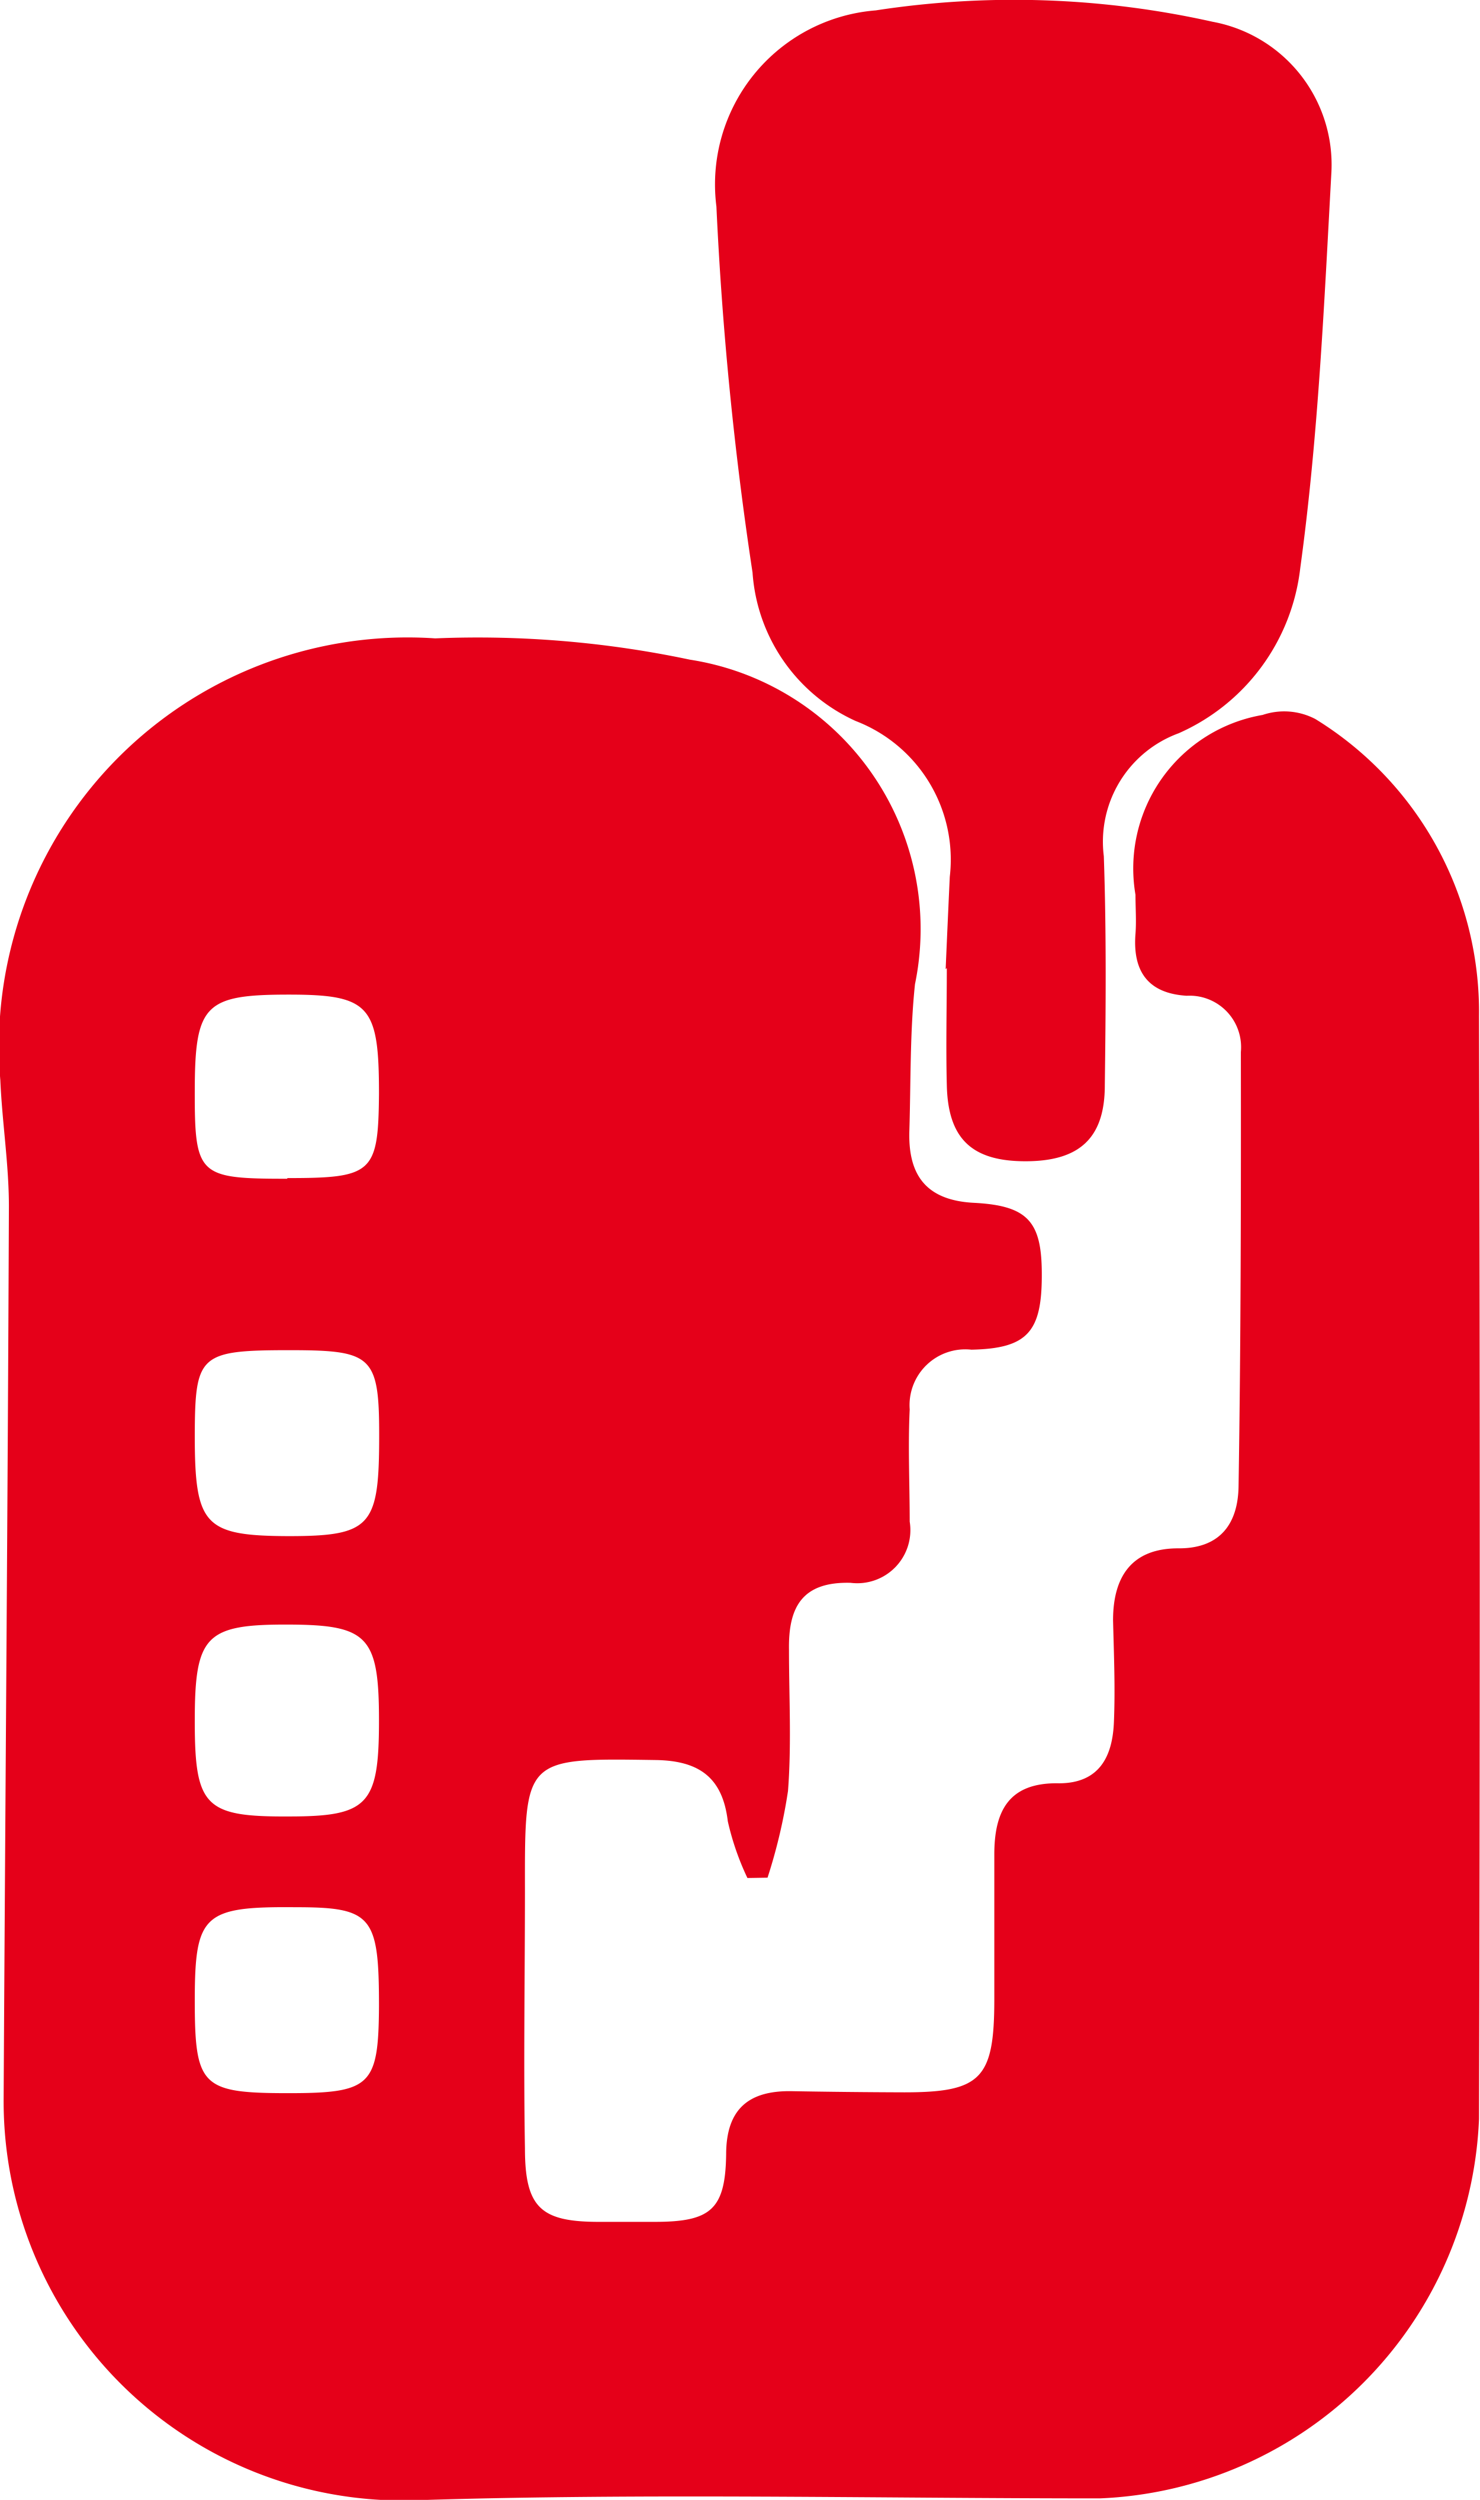
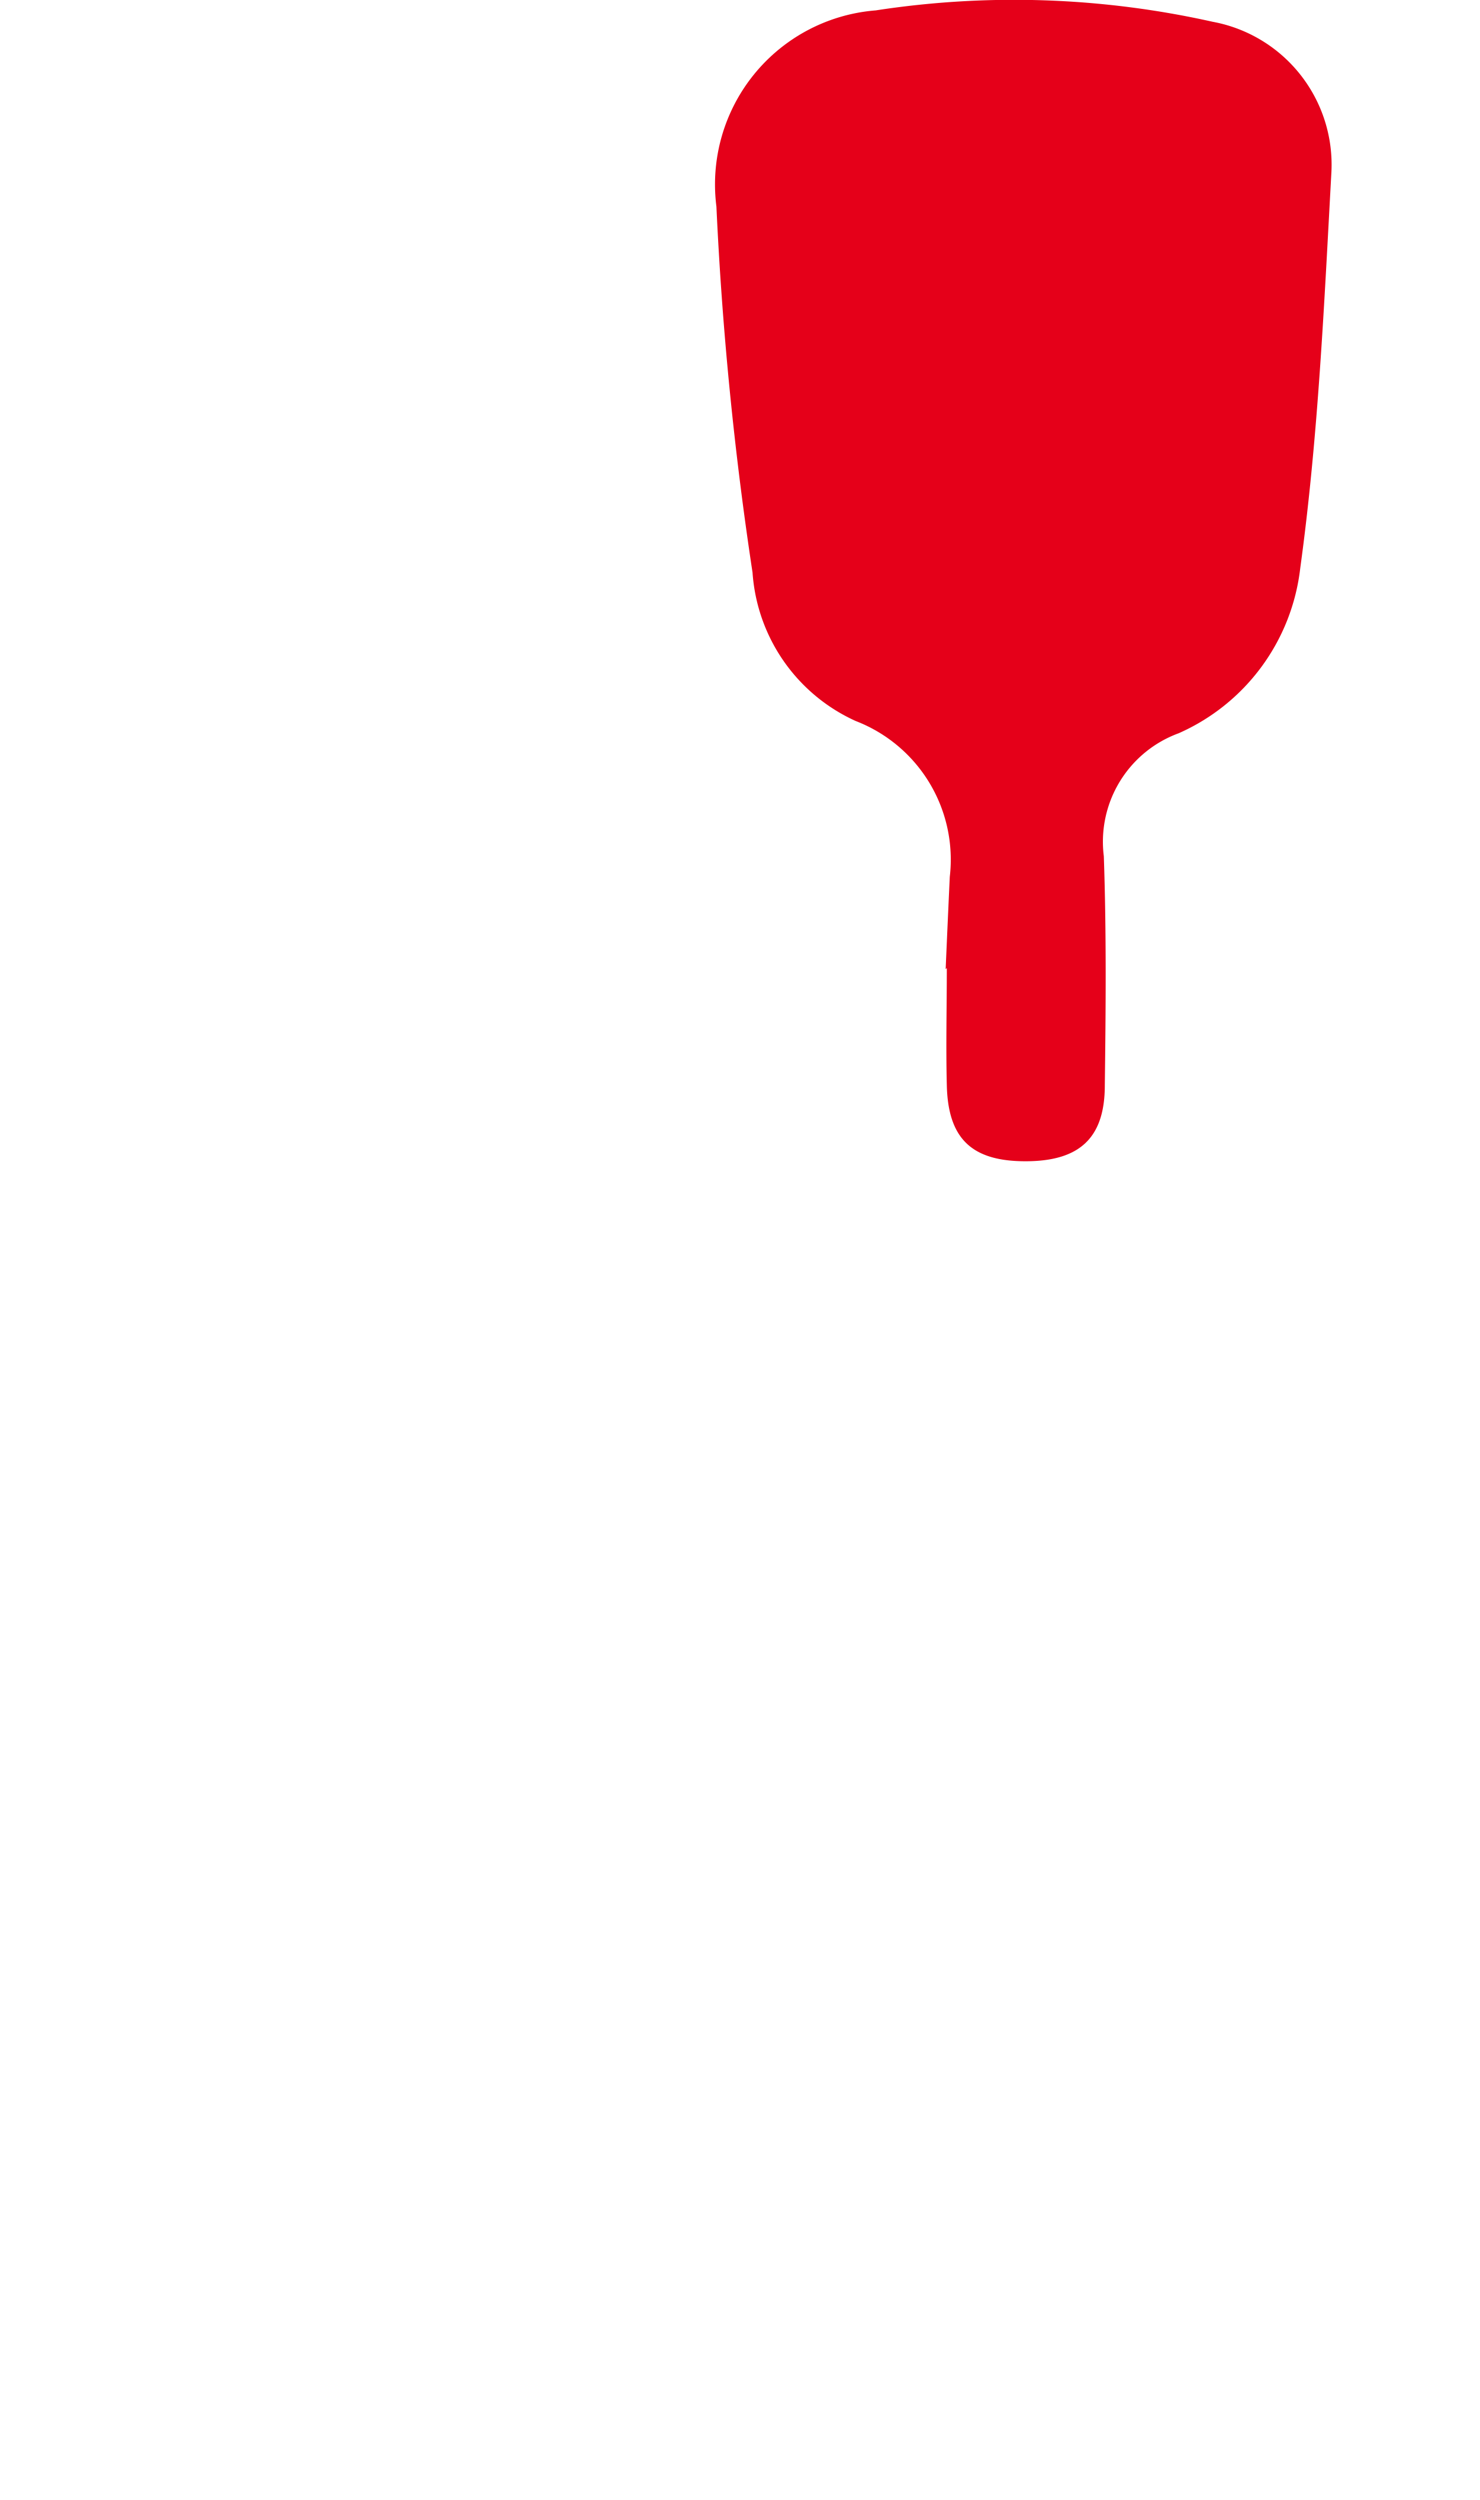
<svg xmlns="http://www.w3.org/2000/svg" width="8.974" height="15.151" viewBox="0 0 8.974 15.151">
  <g id="Group_16740" data-name="Group 16740" transform="translate(0 0)">
-     <path id="Path_50122" data-name="Path 50122" d="M388.876-181.362a1.634,1.634,0,0,1-.119-.344c-.032-.27-.179-.367-.437-.371-.8-.012-.794-.016-.793.786,0,.523-.009,1.045,0,1.567,0,.366.1.448.462.446h.325c.339,0,.428-.074.433-.408,0-.281.142-.389.4-.384q.34.006.68.007c.464,0,.545-.082.546-.555q0-.444,0-.887c0-.266.09-.437.392-.431.243,0,.324-.16.333-.367s0-.414-.005-.621c0-.268.116-.438.4-.436.261,0,.358-.163.361-.376.014-.877.015-1.755.014-2.632a.312.312,0,0,0-.328-.341c-.233-.014-.329-.146-.311-.375.006-.078,0-.158,0-.237a.944.944,0,0,1,.771-1.09.408.408,0,0,1,.32.025,2.084,2.084,0,0,1,.992,1.8q.009,3.342,0,6.684a2.4,2.4,0,0,1-2.3,2.3c-1.37,0-2.742-.032-4.111.01a2.42,2.42,0,0,1-2.535-2.43c.01-1.8.025-3.606.032-5.41,0-.255-.041-.51-.052-.765a2.478,2.478,0,0,1,2.637-2.678,6.23,6.23,0,0,1,1.544.129,1.652,1.652,0,0,1,1.365,1.967c-.031.293-.025.591-.034.886-.009.27.1.424.392.439.331.017.412.117.411.439,0,.343-.087.444-.427.451a.338.338,0,0,0-.374.362c-.011.226,0,.453,0,.68a.322.322,0,0,1-.358.371c-.295-.008-.378.148-.374.405,0,.286.016.573-.006.857a3.278,3.278,0,0,1-.124.525Zm-3.351-.951c0,.519.062.581.573.578.479,0,.544-.072.544-.582s-.068-.579-.547-.581C385.59-182.9,385.525-182.832,385.525-182.313Zm0,1.688c0,.526.04.567.568.567.5,0,.546-.045.549-.527,0-.546-.041-.6-.505-.6C385.579-181.19,385.526-181.141,385.525-180.625Zm.584-3.936c-.555,0-.582.024-.584.513,0,.548.056.612.567.614.49,0,.548-.057.551-.564C386.646-184.525,386.613-184.56,386.109-184.561Zm-.023-1.043c.518,0,.552-.03.556-.512,0-.533-.056-.6-.547-.6-.508,0-.569.06-.57.579S385.547-185.6,386.086-185.6Z" transform="translate(-384.344 192.744)" fill="#e50019" />
    <path id="Path_50123" data-name="Path 50123" d="M459.12-248.322q.012-.28.025-.56a.9.9,0,0,0-.57-.944,1.068,1.068,0,0,1-.626-.9,21.34,21.34,0,0,1-.219-2.218,1.058,1.058,0,0,1,.966-1.189,5.52,5.52,0,0,1,2.043.069.881.881,0,0,1,.72.912c-.044.8-.08,1.607-.189,2.4a1.25,1.25,0,0,1-.737,1,.7.7,0,0,0-.454.745c.016.463.012.926.006,1.389,0,.322-.156.46-.481.46s-.47-.136-.477-.462c-.006-.236,0-.473,0-.709Z" transform="translate(-453.386 254.196)" fill="#e50019" />
  </g>
</svg>